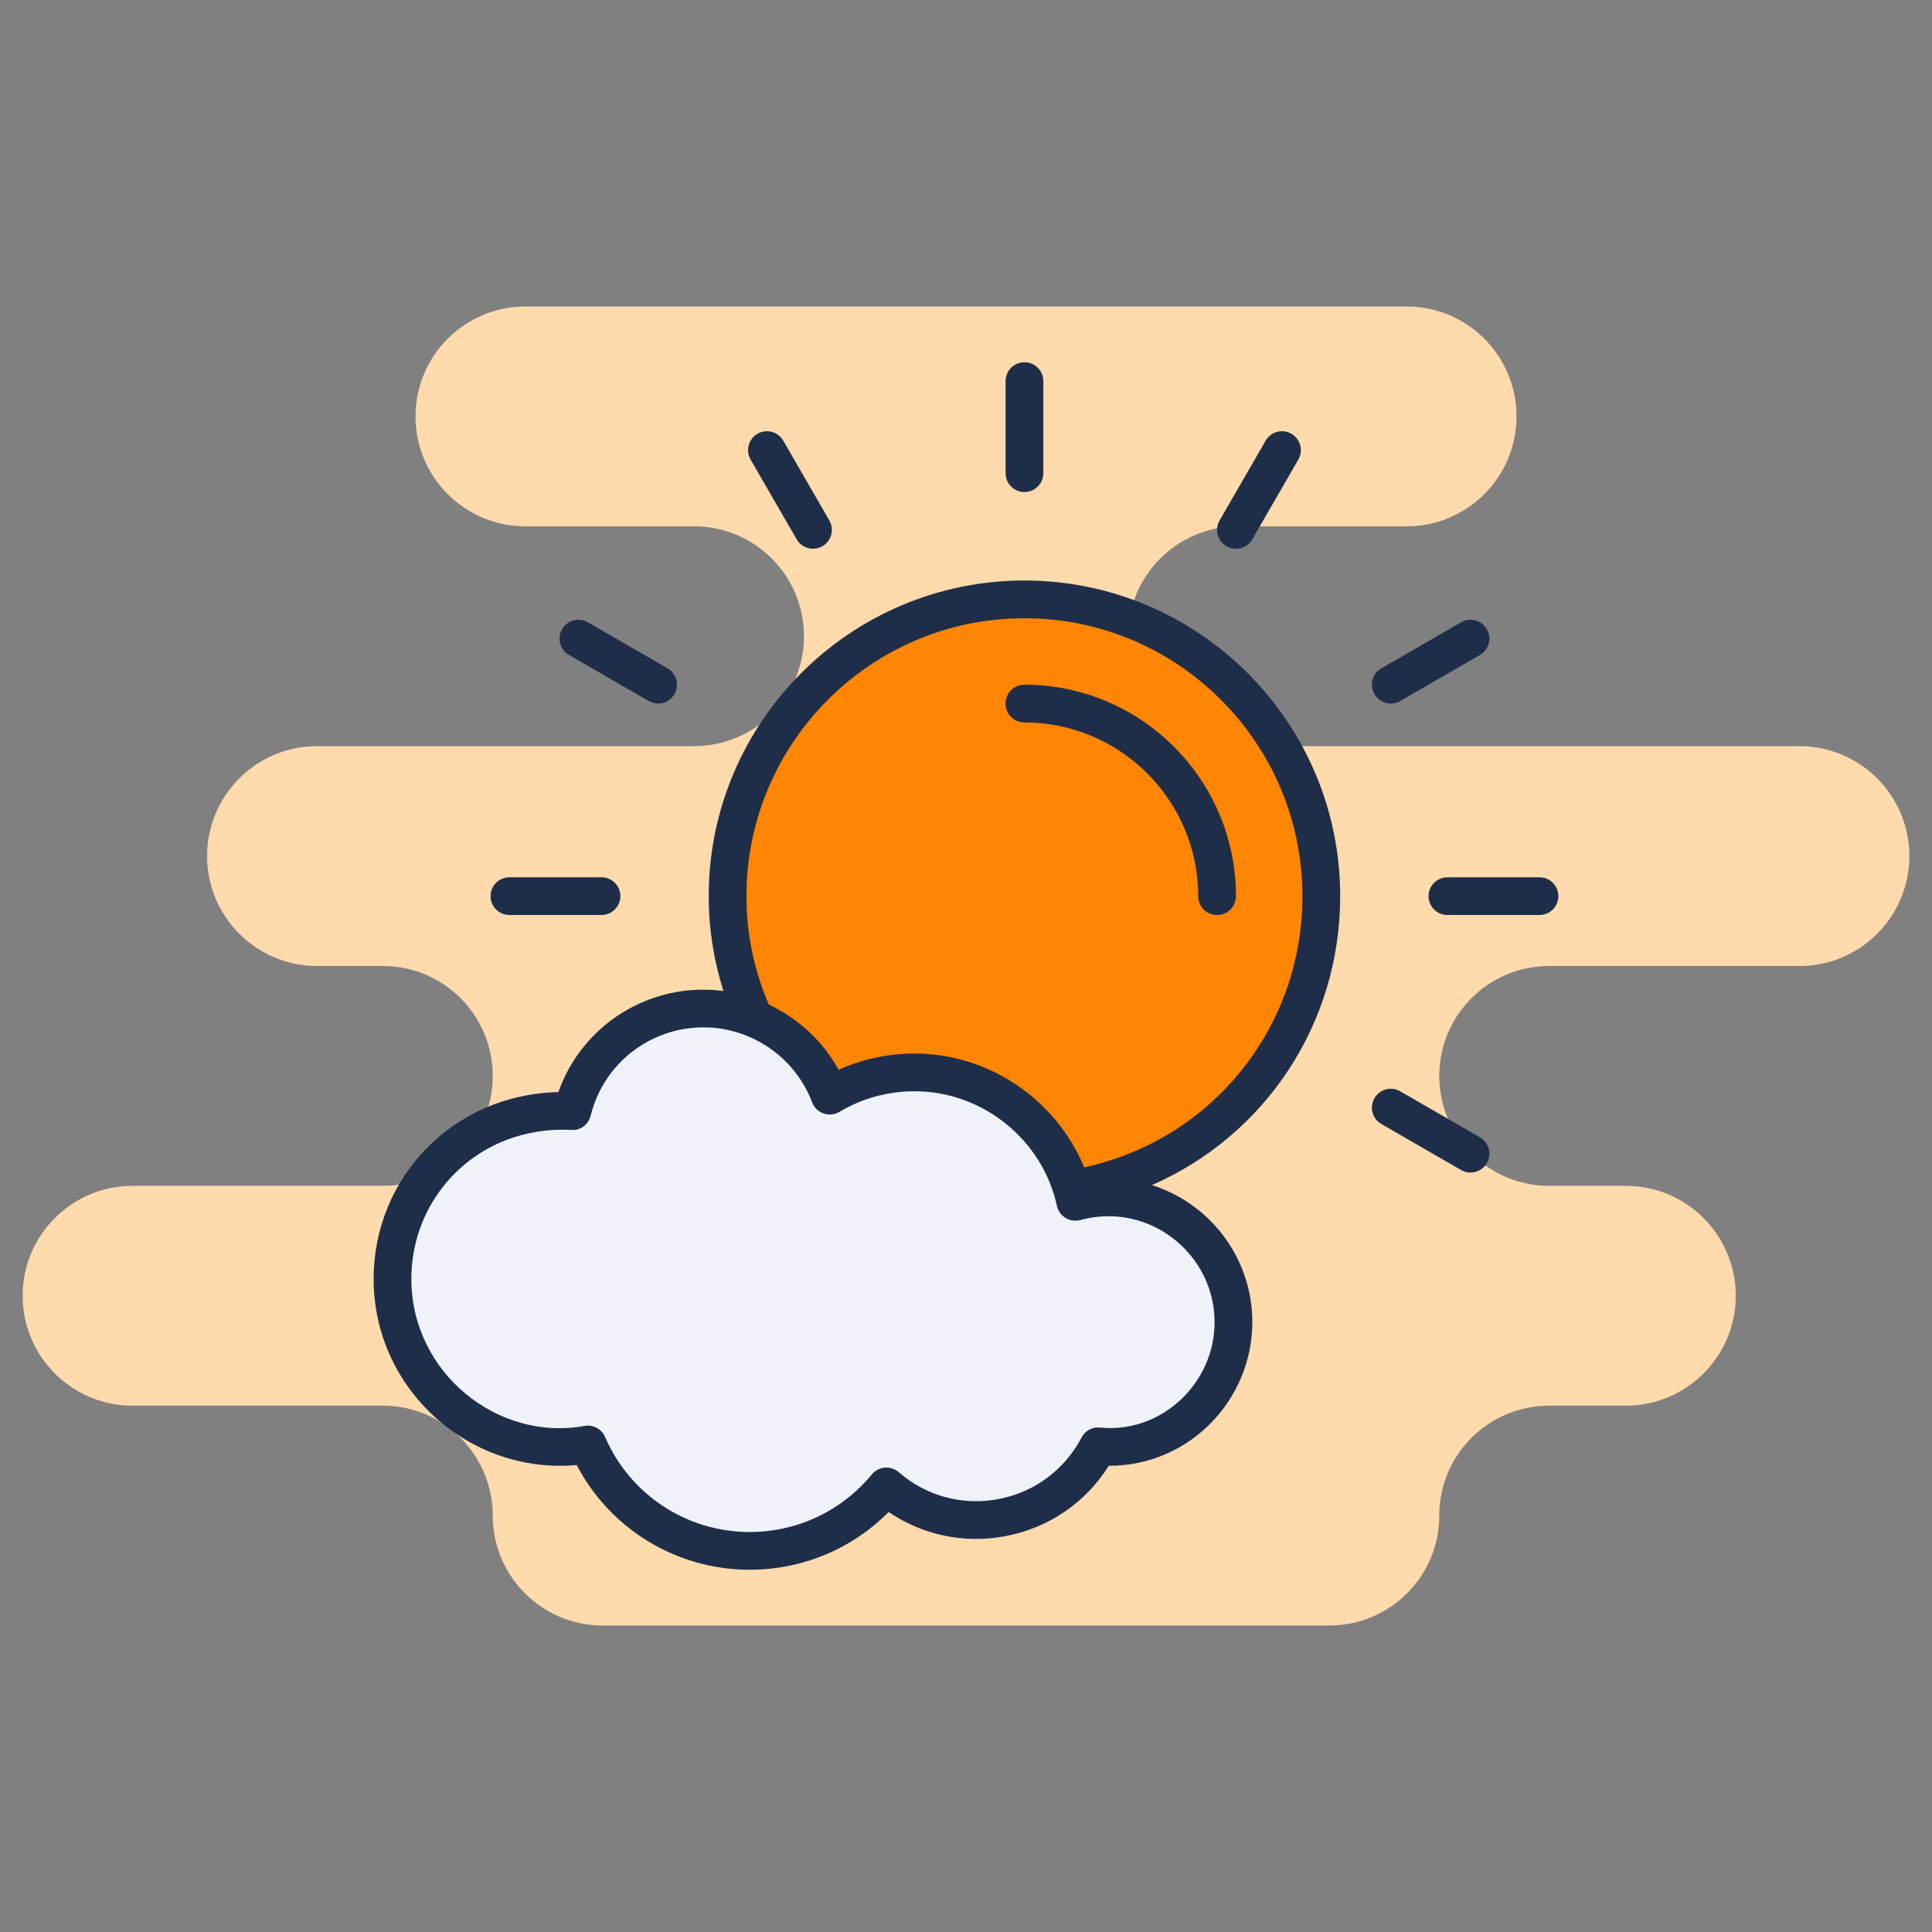
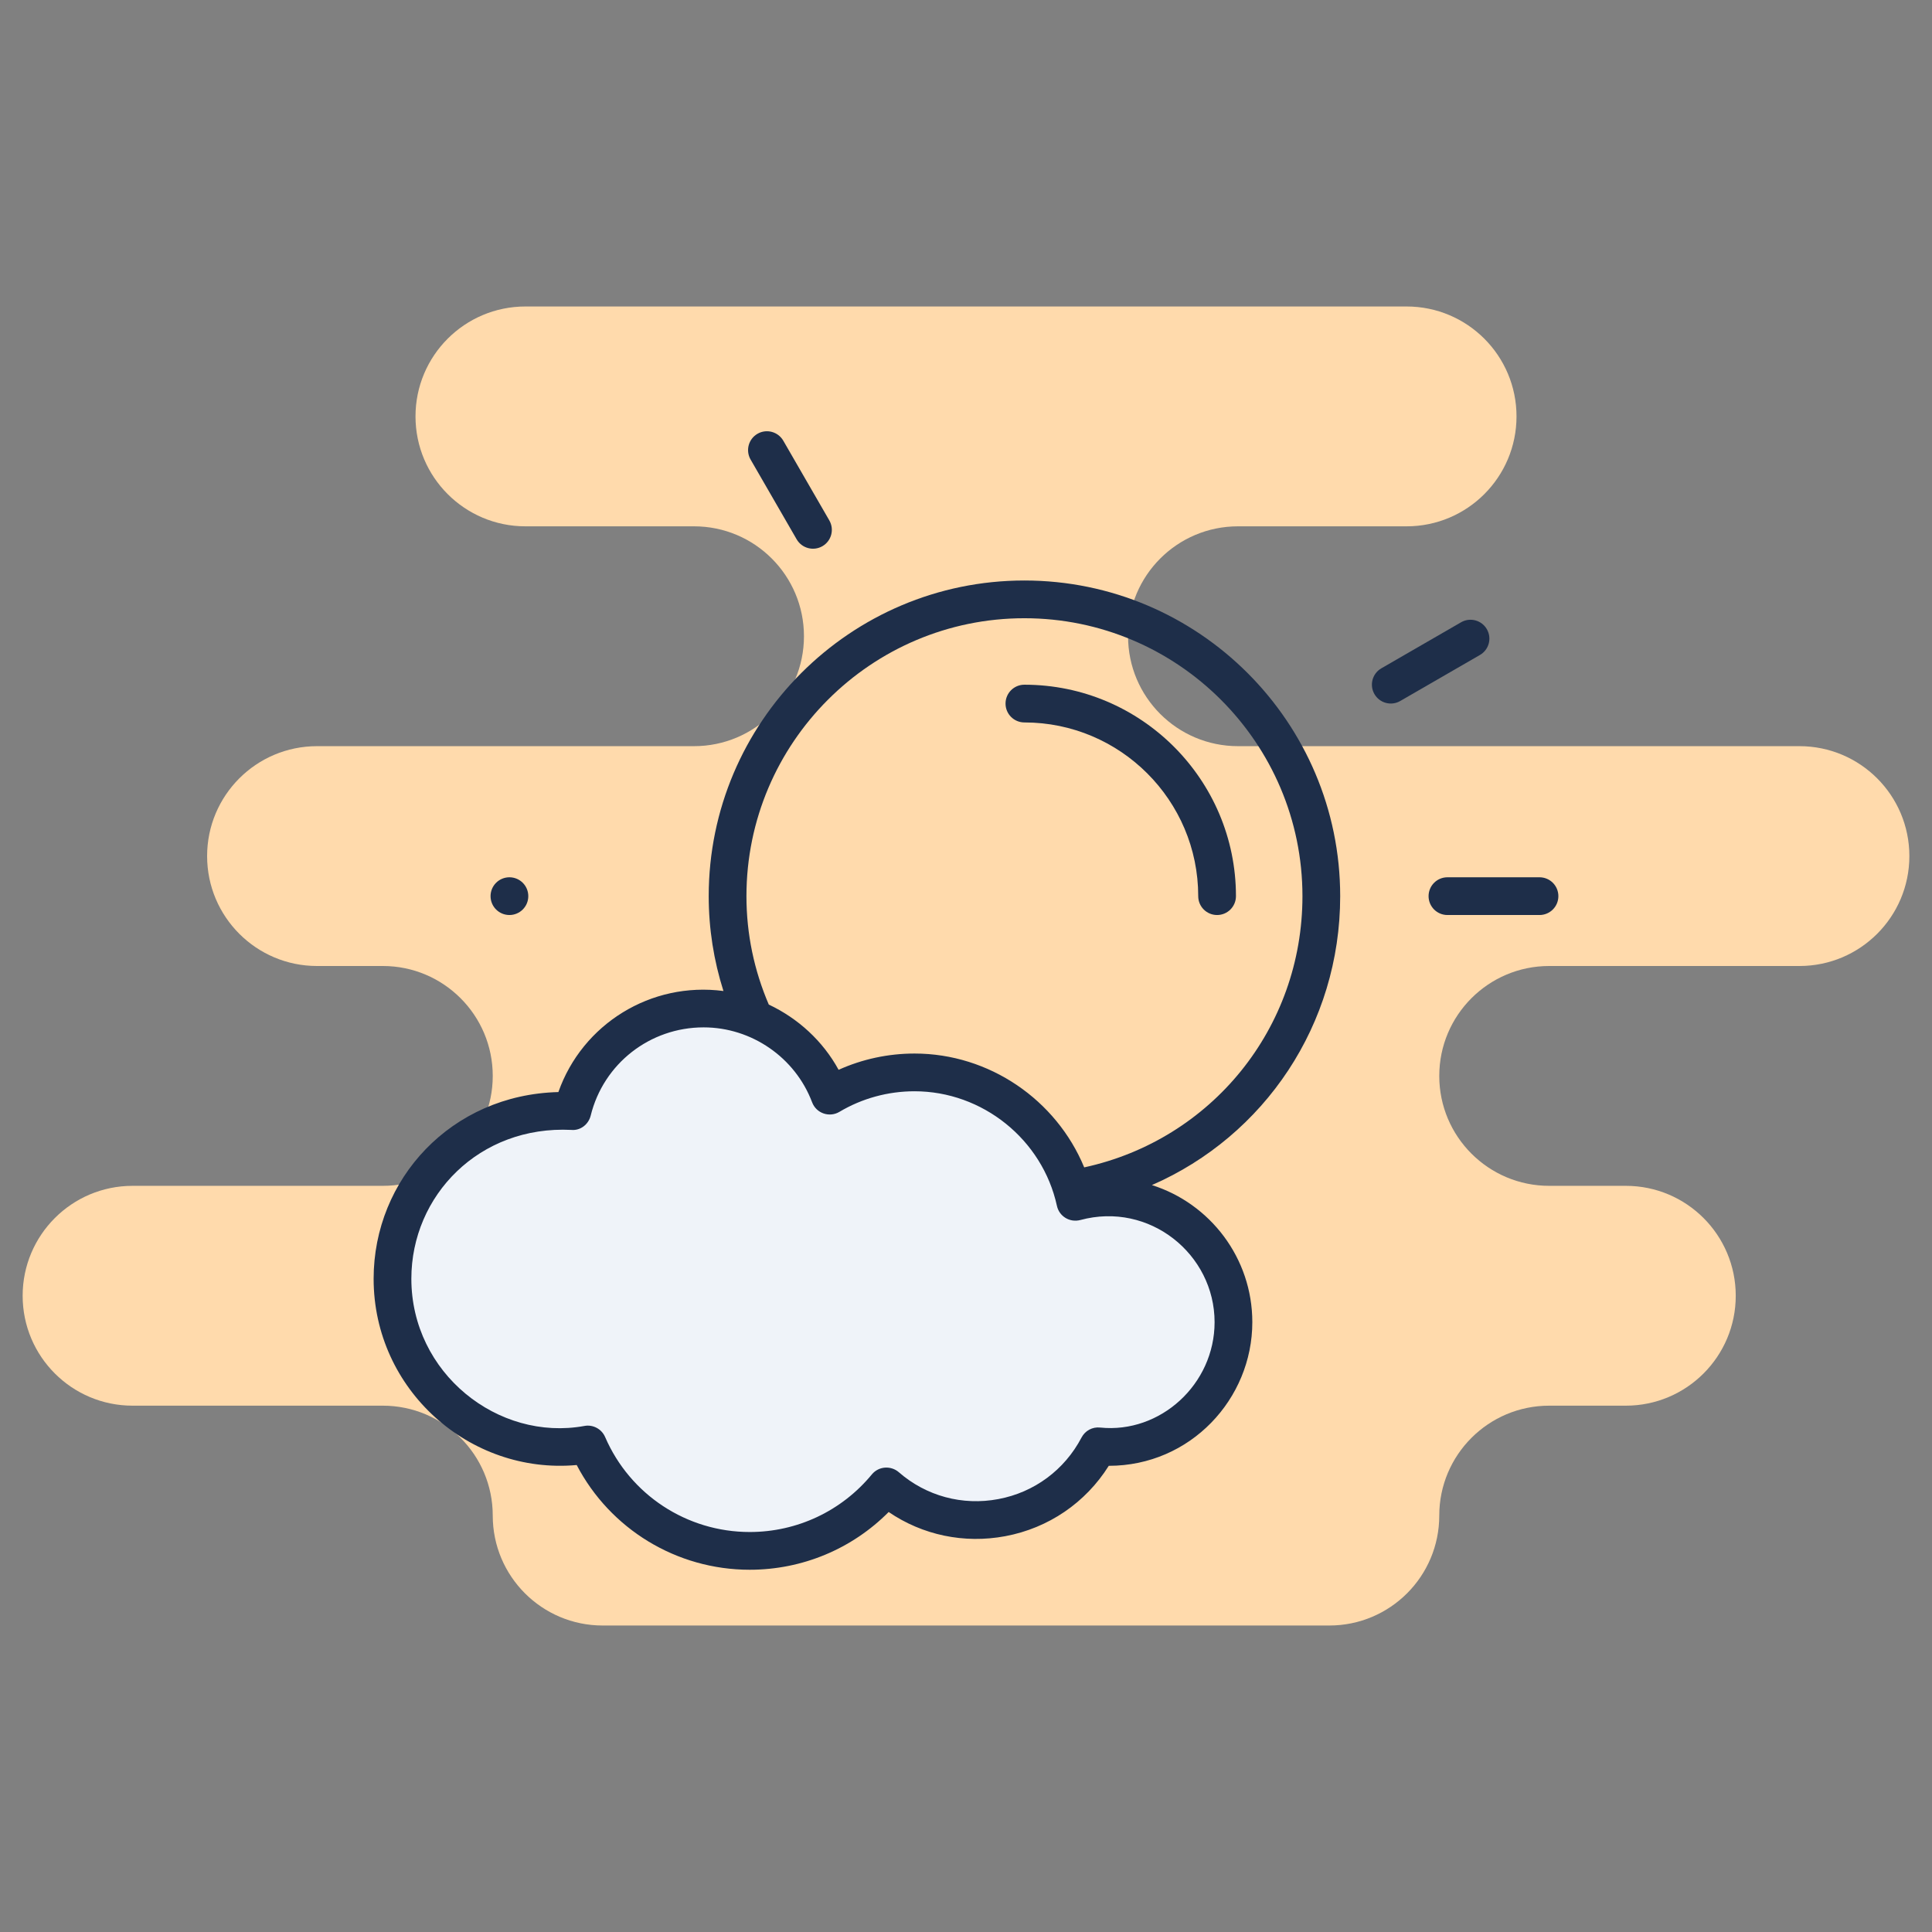
<svg xmlns="http://www.w3.org/2000/svg" enable-background="new 0 0 512 512" height="512" viewBox="0 0 512 512" width="512">
  <rect x="0" y="0" width="512" height="512" fill="#808080" stroke="none" />
  <g id="_x32_8_Day">
    <path d="m381.419 285.13c0 16.088 13.042 29.13 29.13 29.13h20.312c16.088 0 29.13 13.042 29.13 29.13 0 16.088-13.042 29.13-29.13 29.13h-20.312c-16.088 0-29.13 13.042-29.13 29.13 0 16.088-13.042 29.13-29.13 29.13h-192.578c-16.088 0-29.13-13.042-29.13-29.13 0-16.088-13.042-29.13-29.13-29.13h-66.321c-16.088 0-29.13-13.042-29.13-29.13 0-16.088 13.042-29.13 29.13-29.13h66.322c16.088 0 29.13-13.042 29.13-29.13 0-16.088-13.042-29.13-29.13-29.13h-17.437c-16.088 0-29.13-13.042-29.13-29.13 0-16.088 13.042-29.13 29.13-29.13h99.911c16.088 0 29.13-13.042 29.13-29.13 0-16.088-13.042-29.13-29.13-29.13h-44.686c-16.088 0-29.13-13.042-29.13-29.13 0-16.088 13.042-29.13 29.13-29.13h233.52c16.088 0 29.13 13.042 29.13 29.13 0 16.088-13.042 29.13-29.13 29.13h-44.685c-16.088 0-29.13 13.042-29.13 29.13 0 16.088 13.042 29.13 29.13 29.13h148.795c16.088 0 29.13 13.042 29.13 29.13 0 16.088-13.042 29.13-29.13 29.13h-66.322c-16.087 0-29.129 13.042-29.129 29.13z" fill="#ffdaac" />
    <g>
-       <path d="m350.148 237.49c0 43.455-35.222 78.632-78.676 78.632-43.411 0-78.632-35.178-78.632-78.632s35.222-78.632 78.632-78.632c43.454-.001 78.676 35.177 78.676 78.632z" fill="#ff8502" />
      <path d="m326.877 350.389c0 19.725-17.269 34.853-35.837 32.903-11.079 21.112-38.731 25.812-56.136 10.631-8.61 10.439-21.646 17.077-36.222 17.077-19.241 0-35.741-11.593-42.908-28.188-2.357.433-4.762.625-7.215.625-24.629 0-44.544-19.915-44.544-44.544 0-24.189 19.55-45.727 47.67-44.447 3.848-15.634 17.942-27.178 34.779-27.178 15.297 0 28.333 9.573 33.432 23.09 6.542-3.896 14.239-6.157 22.464-6.157 20.877 0 38.338 14.671 42.62 34.298 2.838-.77 5.772-1.203 8.851-1.203 18.231-.002 33.046 14.814 33.046 33.093z" fill="#eff3f9" />
      <g fill="#1e2e49">
        <path d="m271.477 191.454c25.4 0 46.064 20.649 46.064 46.035 0 2.764 2.236 5 5 5s5-2.236 5-5c0-30.898-25.151-56.035-56.064-56.035-2.764 0-5 2.236-5 5s2.237 5 5 5z" />
-         <path d="m266.492 101v24.395c0 2.764 2.236 5 5 5s5-2.236 5-5v-24.395c0-2.764-2.236-5-5-5s-5 2.236-5 5z" />
        <path d="m200.747 114.955c-2.393 1.382-3.21 4.438-1.831 6.831l12.2 21.128c1.391 2.408 4.46 3.201 6.831 1.831 2.393-1.382 3.21-4.438 1.831-6.831l-12.2-21.128c-1.384-2.392-4.448-3.213-6.831-1.831z" />
-         <path d="m178.745 183.944c1.382-2.393.564-5.449-1.829-6.831l-21.128-12.202c-2.388-1.377-5.452-.571-6.829 1.831-1.382 2.393-.564 5.449 1.829 6.831l21.128 12.202c2.365 1.366 5.438.584 6.829-1.831z" />
-         <path d="m371.072 289.208c-2.388-1.387-5.449-.557-6.831 1.831-1.382 2.393-.562 5.449 1.831 6.831l21.128 12.197c2.366 1.367 5.434.581 6.831-1.831 1.382-2.393.562-5.449-1.831-6.831z" />
-         <path d="m135.003 232.489c-2.761 0-5 2.236-5 5s2.239 5 5 5h24.397c2.761 0 5-2.236 5-5s-2.239-5-5-5z" />
+         <path d="m135.003 232.489c-2.761 0-5 2.236-5 5s2.239 5 5 5c2.761 0 5-2.236 5-5s-2.239-5-5-5z" />
        <path d="m412.986 237.489c0-2.764-2.236-5-5-5h-24.399c-2.764 0-5 2.236-5 5s2.236 5 5 5h24.399c2.764 0 5-2.236 5-5z" />
        <path d="m387.2 164.911-21.128 12.202c-2.393 1.382-3.213 4.438-1.831 6.831 1.385 2.399 4.451 3.206 6.831 1.831l21.128-12.202c2.393-1.382 3.213-4.438 1.831-6.831-1.387-2.402-4.448-3.208-6.831-1.831z" />
-         <path d="m335.408 116.786-12.197 21.128c-1.382 2.393-.562 5.449 1.831 6.831 2.366 1.367 5.434.581 6.831-1.831l12.197-21.128c1.382-2.393.562-5.449-1.831-6.831-2.393-1.387-5.449-.557-6.831 1.831z" />
        <path d="m99.014 338.891c0 29.422 25.471 51.937 53.816 49.355 8.867 16.978 26.47 27.754 45.852 27.754 13.938 0 27.112-5.522 36.824-15.303 8.975 6.123 19.985 8.457 30.913 6.406 11.45-2.144 21.279-8.872 27.417-18.647 21.634 0 38.042-17.725 38.042-38.066 0-17.018-11.203-31.459-26.612-36.331 29.824-13.022 49.898-42.538 49.898-76.569 0-46.128-37.544-83.652-83.696-83.652-46.125 0-83.652 37.524-83.652 83.652 0 8.66 1.345 17.068 3.906 25.139-19.206-2.53-37.382 8.728-43.745 26.78-28.375.699-48.963 23.068-48.963 49.482zm98.801-101.402c0-40.61 33.042-73.652 73.652-73.652 40.635 0 73.696 33.042 73.696 73.652 0 34.991-24.1 64.546-57.836 71.878-7.388-17.882-25.134-30.169-44.967-30.169-6.973 0-13.833 1.479-20.122 4.312-4.181-7.65-10.751-13.638-18.502-17.293-3.884-9.057-5.921-18.699-5.921-28.728zm-46.357 61.953c2.371.21 4.512-1.479 5.083-3.799 3.389-13.765 15.693-23.379 29.924-23.379 12.717 0 24.272 7.979 28.752 19.854 1.11 2.947 4.592 4.105 7.236 2.534 5.991-3.569 12.876-5.454 19.907-5.454 18.022 0 33.892 12.769 37.734 30.361.59 2.738 3.339 4.495 6.187 3.765 18.33-4.966 35.596 9.053 35.596 27.065 0 16.453-14.392 29.567-30.312 27.93-2.08-.229-4.004.835-4.951 2.646-4.502 8.584-12.534 14.531-22.036 16.309-9.526 1.807-19.15-.811-26.387-7.124-2.048-1.782-5.301-1.644-7.144.586-8 9.702-19.797 15.264-32.366 15.264-16.672 0-31.714-9.878-38.318-25.171-.955-2.212-3.317-3.358-5.486-2.935-22.901 4.179-45.864-14.007-45.864-39.004.001-22.067 18.011-40.677 42.445-39.448z" />
      </g>
    </g>
  </g>
</svg>